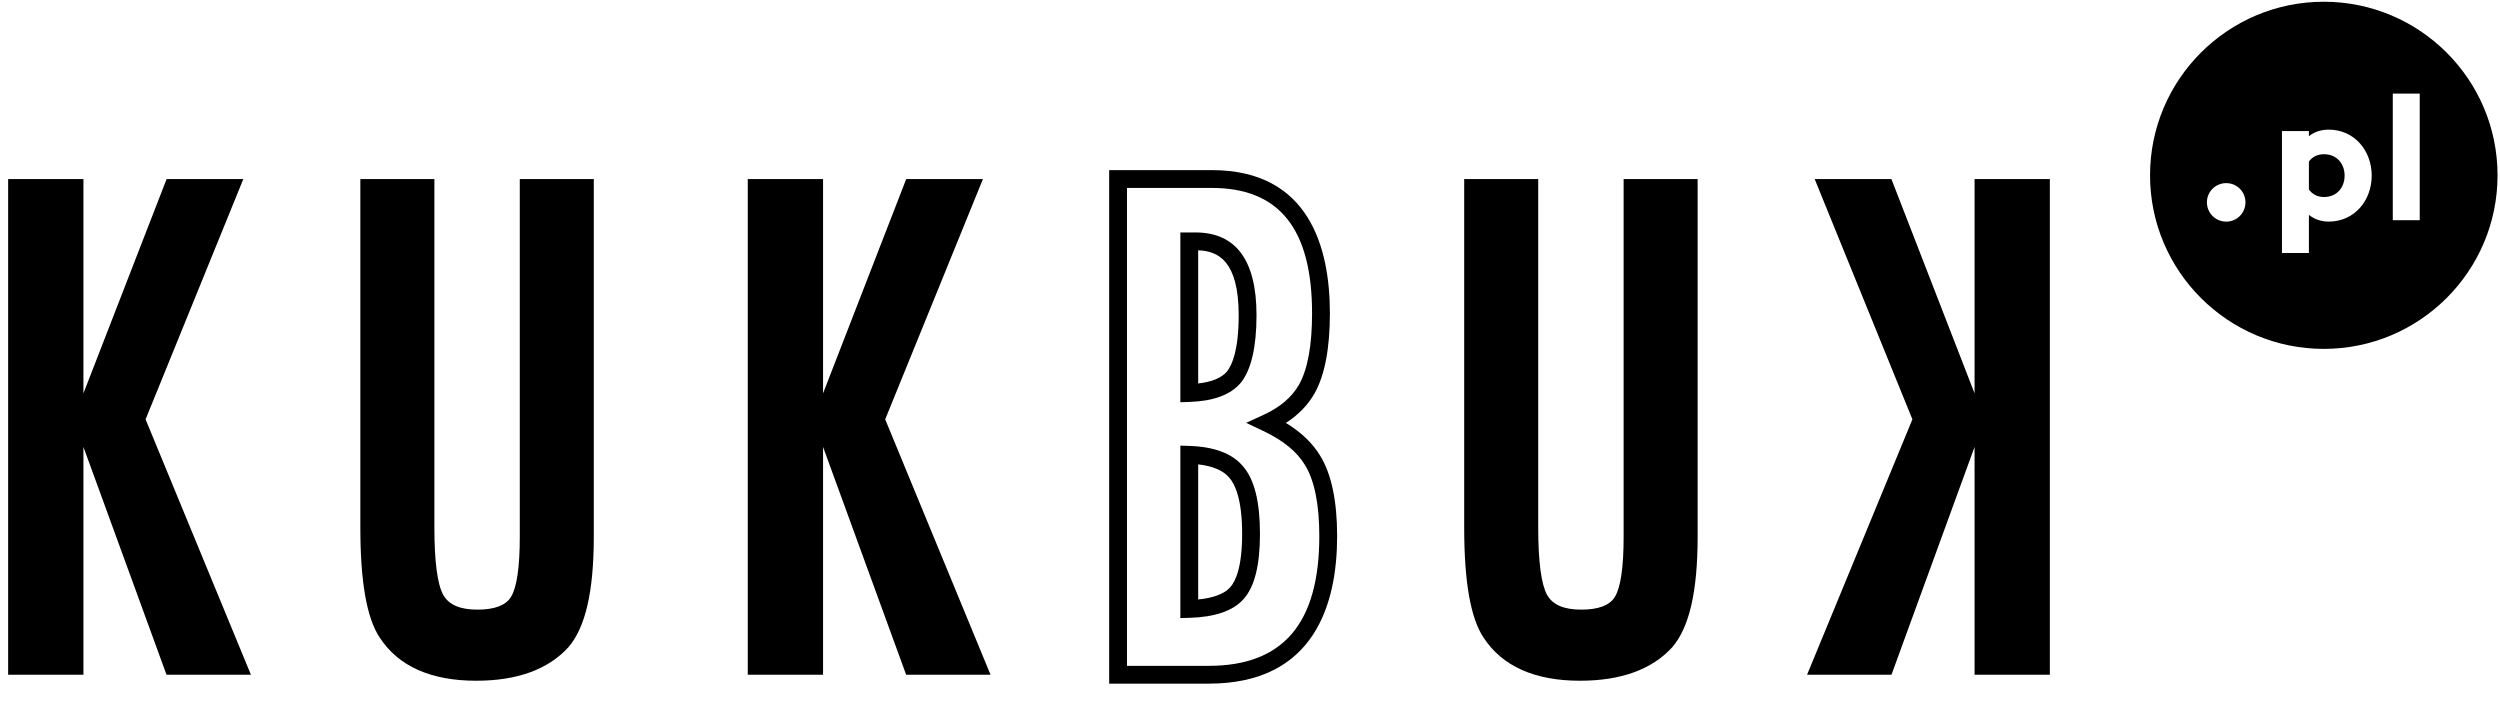
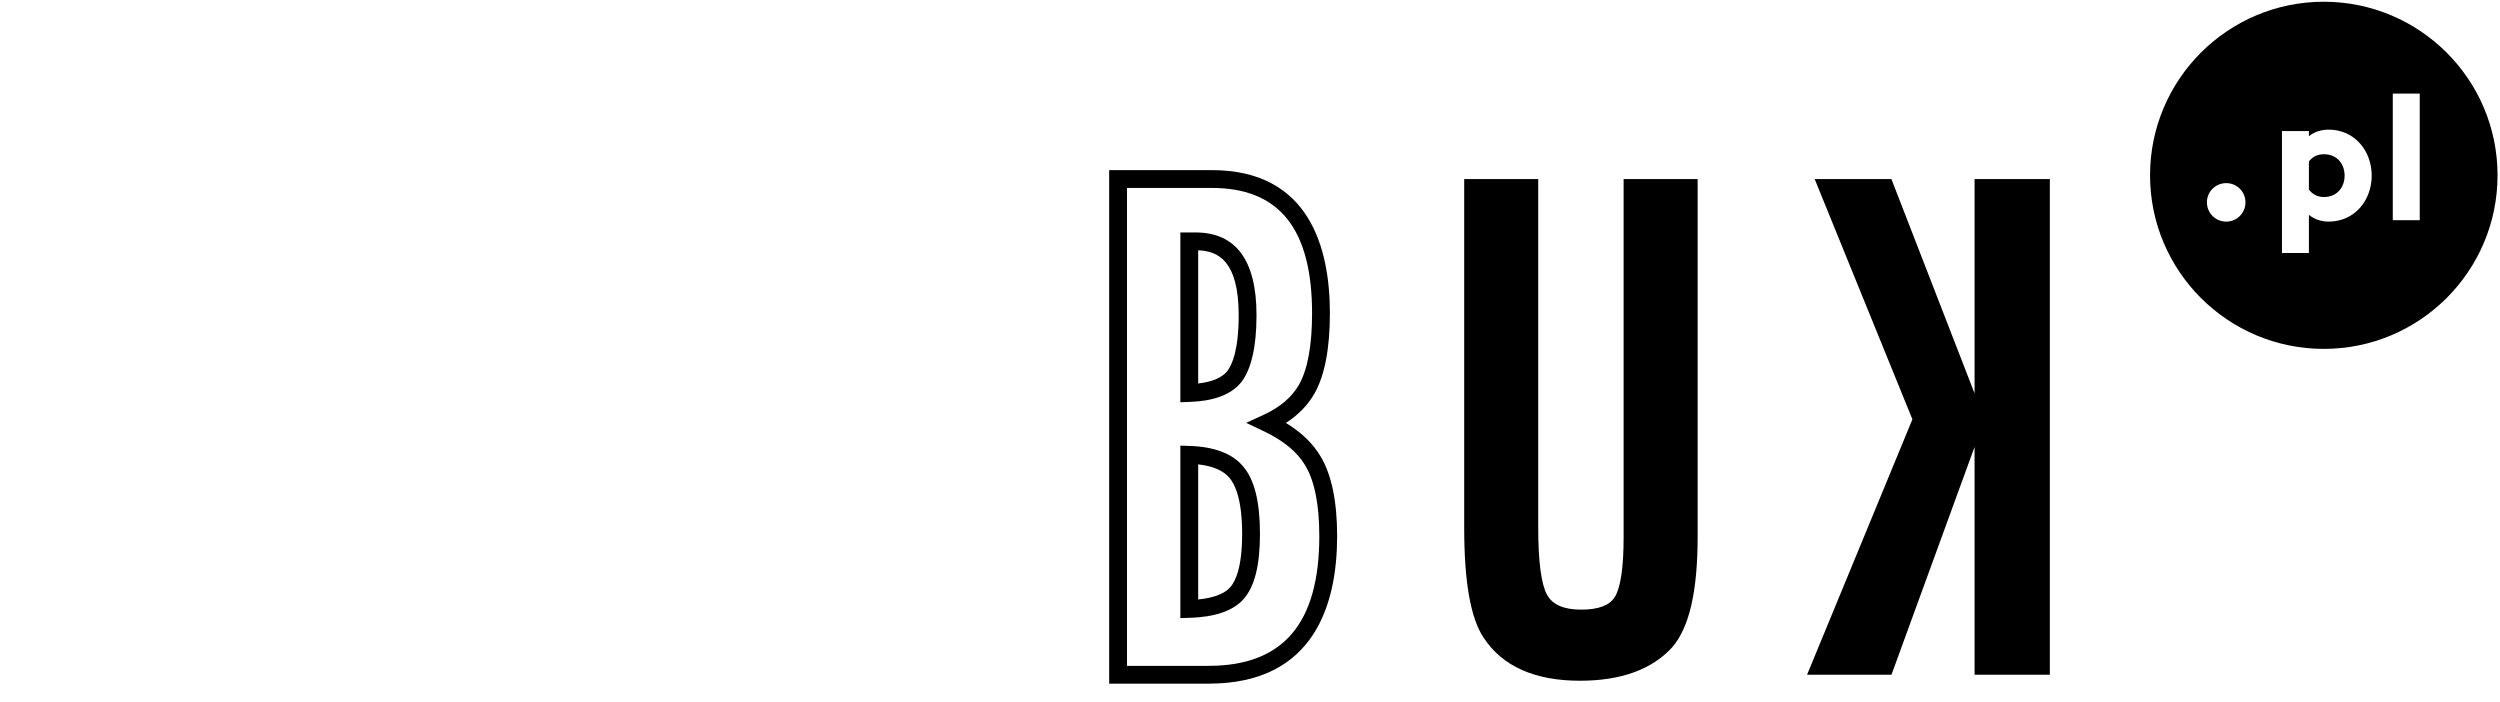
<svg xmlns="http://www.w3.org/2000/svg" width="100%" height="100%" viewBox="0 0 121 34" version="1.1" xml:space="preserve" style="fill-rule:evenodd;clip-rule:evenodd;stroke-linejoin:round;stroke-miterlimit:2;">
  <g transform="matrix(1,0,0,1,-612.212,-691.602)">
    <g transform="matrix(0.456,0,0,0.804,0,0)">
      <g transform="matrix(0.473,0,0,0.268,1265.52,805.722)">
        <g transform="matrix(1,0,0,1,200.283,354.847)">
-           <path d="M0,-111.35L-18.666,-63.209L-18.666,-111.35L-35.559,-111.35L-35.559,0L-18.666,0L-18.666,-51.173L-0.019,0L18.922,0L-4.718,-57.37L17.217,-111.35L0,-111.35Z" style="fill-rule:nonzero;" />
-         </g>
+           </g>
        <g transform="matrix(1,0,0,1,279.536,356.19)">
-           <path d="M0,-112.685L0,-32.342C0,-25.508 -0.66,-20.967 -1.969,-18.84C-3.116,-16.931 -5.654,-15.97 -9.516,-15.97C-13.419,-15.97 -15.924,-17.06 -17.18,-19.288C-18.5,-21.71 -19.164,-26.809 -19.164,-34.462L-19.164,-112.685L-35.778,-112.685L-35.778,-34.462C-35.778,-22.204 -34.352,-14.091 -31.425,-9.682C-27.224,-3.251 -19.948,0 -9.795,0C-0.607,0 6.348,-2.519 10.896,-7.514C14.739,-11.956 16.606,-20.076 16.606,-32.342L16.606,-112.685L0,-112.685Z" style="fill-rule:nonzero;" />
-         </g>
+           </g>
        <g transform="matrix(1,0,0,1,366.25,354.847)">
-           <path d="M0,-111.35L-18.662,-63.209L-18.662,-111.35L-35.555,-111.35L-35.555,0L-18.662,0L-18.662,-51.173L-0.015,0L18.922,0L-4.718,-57.37L17.218,-111.35L0,-111.35Z" style="fill-rule:nonzero;" />
-         </g>
+           </g>
        <g transform="matrix(1,0,0,1,431.767,338.834)">
          <path d="M0,-79.328L0,-49.415C3.066,-49.763 5.233,-50.662 6.457,-52.098C7.661,-53.613 9.088,-57.039 9.088,-64.759C9.088,-77.104 4.358,-79.168 0,-79.328M-4,-45.203L-4,-83.339L-0.608,-83.339C8.479,-83.339 13.088,-77.087 13.088,-64.759C13.088,-57.601 11.901,-52.493 9.563,-49.576L9.53,-49.536C7.291,-46.884 3.435,-45.449 -1.934,-45.271L-4,-45.203ZM0,-31.243L0,-0.899C3.411,-1.233 5.87,-2.16 7.171,-3.615C8.401,-4.984 9.864,-8.175 9.864,-15.618C9.864,-23.315 8.31,-26.724 7.005,-28.228C5.628,-29.867 3.281,-30.873 0,-31.243M-4,3.282L-4,-35.452L-1.936,-35.386C3.624,-35.208 7.656,-33.673 10.047,-30.825C12.609,-27.872 13.864,-22.89 13.864,-15.618C13.864,-8.526 12.649,-3.727 10.149,-0.945C7.819,1.661 3.749,3.066 -1.944,3.225L-4,3.282ZM-15.973,14.011L2.353,14.011C19.059,14.011 27.18,4.48 27.18,-15.128C27.18,-22.225 26.109,-27.579 23.999,-31.039L23.983,-31.064C22.225,-34.045 19.08,-36.626 14.635,-38.734L10.763,-40.571L14.658,-42.359C18.357,-44.057 21.04,-46.344 22.63,-49.156C24.57,-52.592 25.555,-57.985 25.555,-65.185C25.555,-84.13 18.197,-93.339 3.062,-93.339L-15.973,-93.339L-15.973,14.011ZM2.353,18.011L-19.973,18.011L-19.973,-97.339L3.062,-97.339C24.958,-97.339 29.555,-79.853 29.555,-65.185C29.555,-57.288 28.396,-51.233 26.112,-47.188C24.641,-44.585 22.486,-42.364 19.685,-40.554C23.153,-38.435 25.747,-35.941 27.421,-33.109C29.915,-29.014 31.18,-22.964 31.18,-15.128C31.18,-0.01 26.179,18.011 2.353,18.011" style="fill-rule:nonzero;" />
        </g>
        <g transform="matrix(1,0,0,1,527.234,356.19)">
          <path d="M0,-112.685L0,-32.342C0,-25.508 -0.656,-20.967 -1.962,-18.84C-3.112,-16.931 -5.65,-15.97 -9.513,-15.97C-13.416,-15.97 -15.921,-17.06 -17.181,-19.288C-18.497,-21.71 -19.164,-26.812 -19.164,-34.462L-19.164,-112.685L-35.774,-112.685L-35.774,-34.462C-35.774,-22.204 -34.353,-14.091 -31.426,-9.682C-27.221,-3.251 -19.945,0 -9.792,0C-0.607,0 6.351,-2.519 10.903,-7.514C14.743,-11.956 16.609,-20.076 16.609,-32.342L16.609,-112.685L0,-112.685Z" style="fill-rule:nonzero;" />
        </g>
        <g transform="matrix(1,0,0,1,605.985,354.847)">
          <path d="M0,-111.35L0,-63.209L-18.662,-111.35L-35.88,-111.35L-13.948,-57.37L-37.588,0L-18.647,0L0,-51.173L0,0L16.893,0L16.893,-111.35L0,-111.35Z" style="fill-rule:nonzero;" />
        </g>
        <g transform="matrix(0.24,0,0,0.24,0,0)">
          <path d="M2851.47,848.63C2941.13,848.63 3013.92,921.424 3013.92,1011.09C3013.92,1100.75 2941.13,1173.54 2851.47,1173.54C2761.8,1173.54 2689.01,1100.75 2689.01,1011.09C2689.01,921.424 2761.8,848.63 2851.47,848.63ZM2837.54,969.667L2837.54,974.509C2842.38,970.5 2849.06,968.33 2855.89,968.33C2880.58,968.33 2896.27,988.509 2896.27,1011.38C2896.27,1034.24 2880.58,1054.42 2855.89,1054.42C2849.06,1054.42 2842.38,1052.09 2837.54,1048.08L2837.54,1083.79L2812.35,1083.79L2812.35,969.667L2837.54,969.667ZM2742.19,1036.4C2742.19,1026.06 2750.53,1018.39 2760.21,1018.39C2769.89,1018.39 2778.22,1026.06 2778.22,1036.4C2778.22,1046.41 2770.23,1054.43 2760.21,1054.43C2750.2,1054.43 2742.19,1046.41 2742.19,1036.4ZM2941.17,934.625L2915.97,934.625L2915.97,1053.09L2941.17,1053.09L2941.17,934.625ZM2870.92,1011.38C2870.92,1000.36 2863.74,991.355 2851.71,991.355C2845.55,991.355 2840.87,993.696 2837.54,998.188L2837.54,1024.39C2840.87,1028.9 2845.55,1031.4 2851.71,1031.4C2863.74,1031.4 2870.92,1022.39 2870.92,1011.38Z" />
        </g>
      </g>
    </g>
  </g>
</svg>